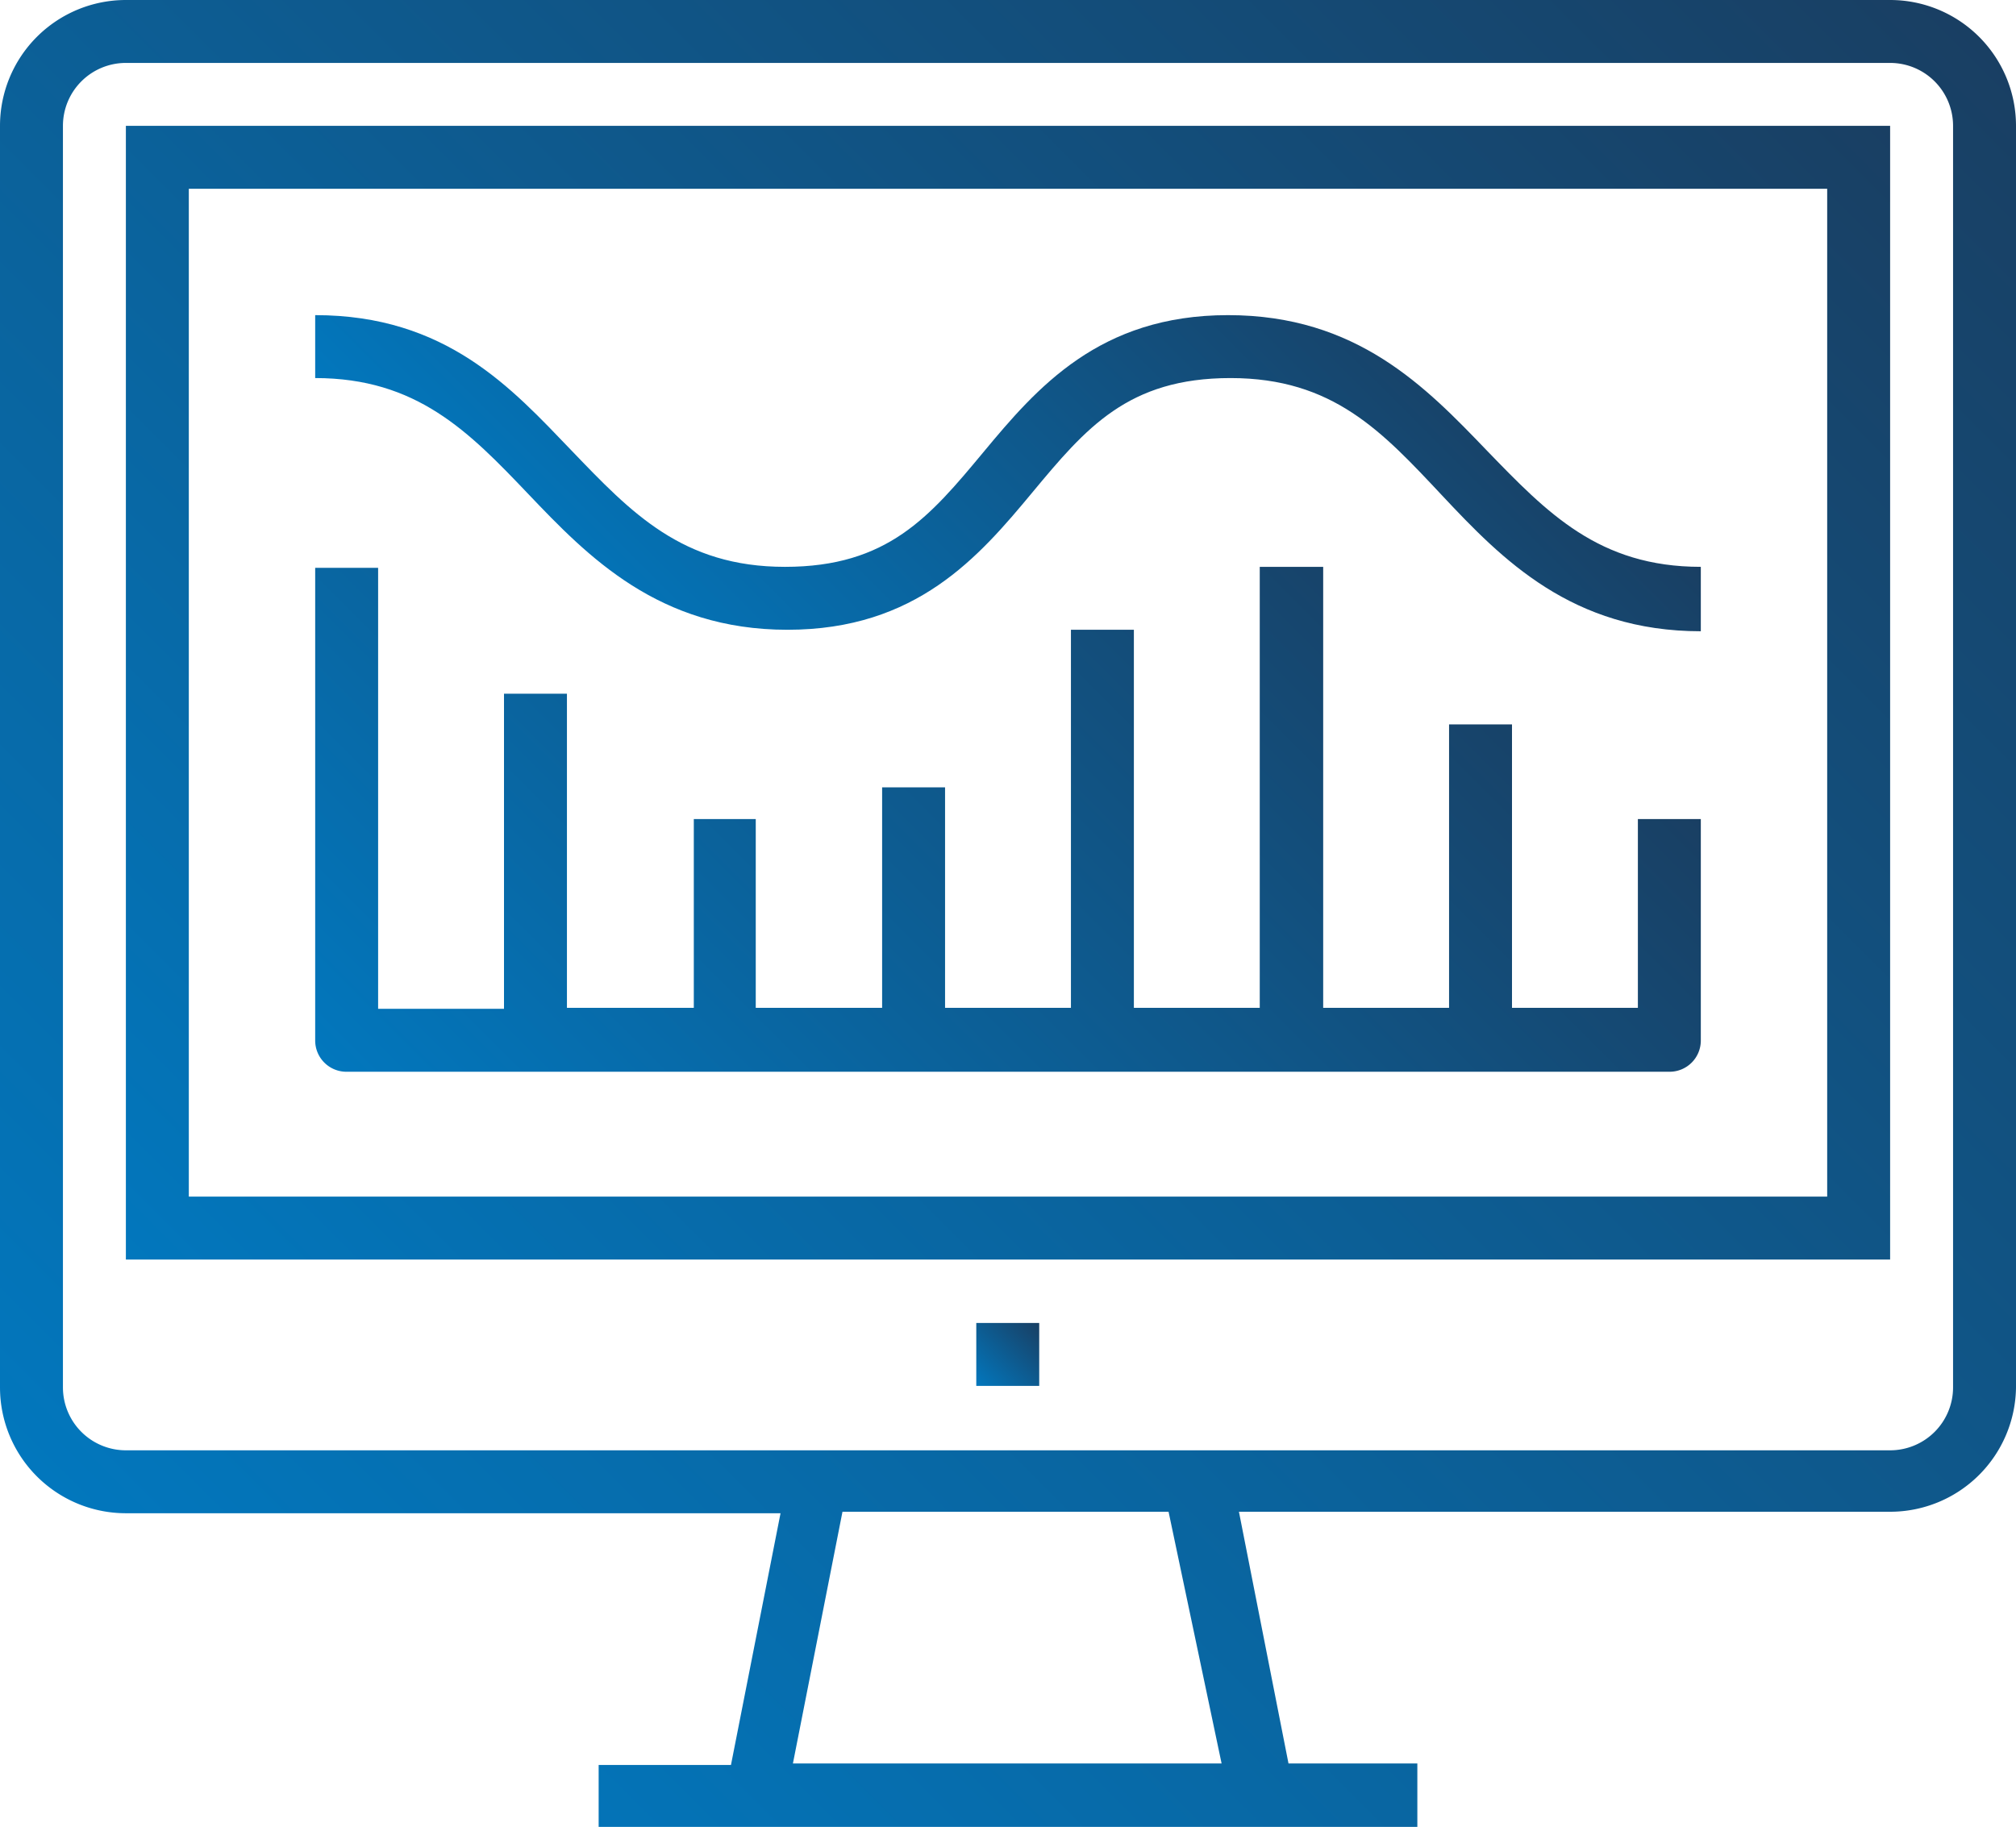
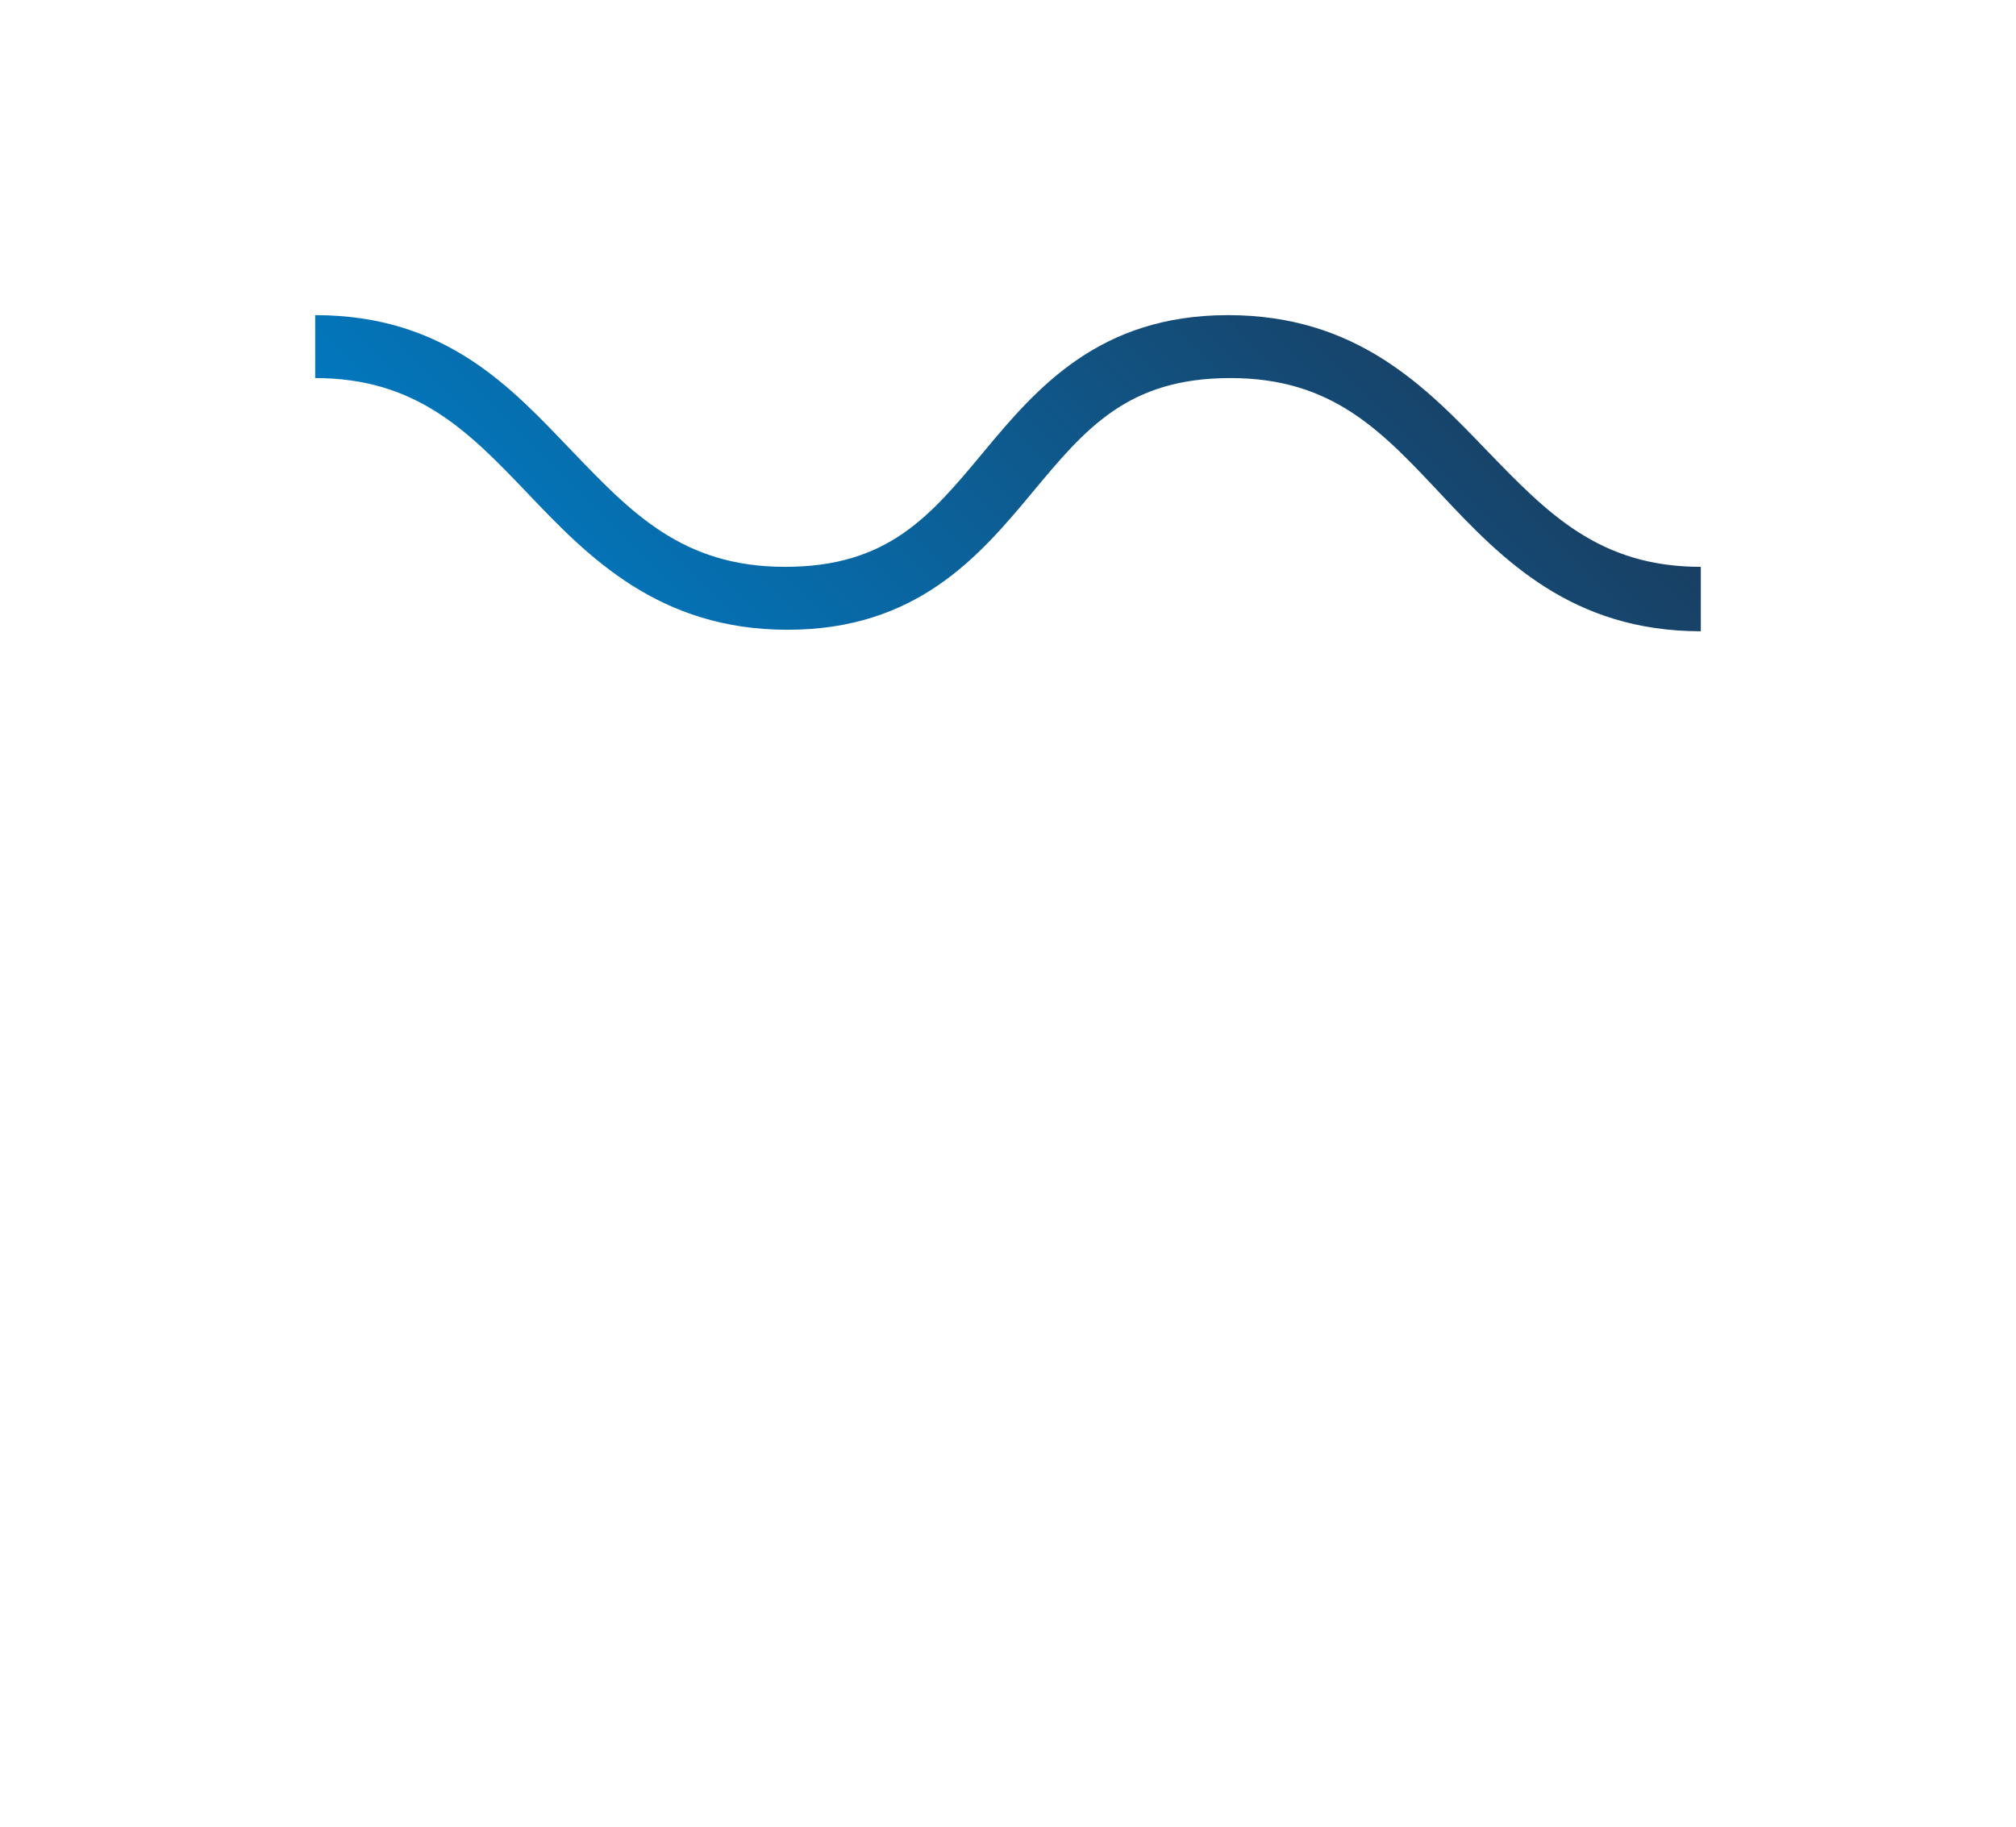
<svg xmlns="http://www.w3.org/2000/svg" xmlns:xlink="http://www.w3.org/1999/xlink" viewBox="0 0 40.68 36.87">
  <defs>
    <style>.a{fill:url(#a);}.b{fill:url(#b);}.c{fill:url(#c);}.d{fill:url(#d);}.e{fill:url(#e);}</style>
    <linearGradient id="a" x1="14.3" y1="15.57" x2="26.38" y2="3.5" gradientUnits="userSpaceOnUse">
      <stop offset="0" stop-color="#0277bd" />
      <stop offset="1" stop-color="#193f63" />
    </linearGradient>
    <linearGradient id="b" x1="10.9" y1="25.78" x2="27.24" y2="9.44" xlink:href="#a" />
    <linearGradient id="c" x1="3.29" y1="32.31" x2="37.39" y2="-1.8" xlink:href="#a" />
    <linearGradient id="d" x1="19.7" y1="27.97" x2="20.98" y2="26.7" xlink:href="#a" />
    <linearGradient id="e" x1="5.72" y1="28.6" x2="34.96" y2="-0.64" xlink:href="#a" />
  </defs>
  <title>icon_vsa-feat_network-monitoring</title>
  <path class="a" d="M30,9.09c-1.23-1.28-2.62-2.73-5.22-2.73s-3.86,1.47-4.94,2.77-1.93,2.31-4,2.31-3.1-1.09-4.31-2.35S9,6.36,6.36,6.36V7.63c2.05,0,3.1,1.08,4.3,2.34s2.63,2.74,5.23,2.74,3.86-1.47,4.94-2.77,1.93-2.31,4-2.31S27.89,8.71,29.1,10s2.62,2.74,5.22,2.74V11.44C32.26,11.44,31.22,10.35,30,9.09Z" />
-   <path class="b" d="M33.05,20.34H30.51V14.62H29.24v5.72H26.7v-8.9H25.42v8.9H22.88V12.71H21.61v7.63H19.07V15.89H17.8v4.45H15.25V16.53H14v3.81H11.44V14H10.17v6.36H7.63v-8.9H6.36V21a.63.63,0,0,0,.63.63h26.7a.63.63,0,0,0,.63-.63V16.53H33.05Z" />
-   <path class="c" d="M38.14,0H2.54A2.54,2.54,0,0,0,0,2.54V28a2.54,2.54,0,0,0,2.54,2.54H15.75l-1,5.08H12.08v1.28H28.6V35.59H26l-1-5.08H38.14A2.54,2.54,0,0,0,40.68,28V2.54A2.54,2.54,0,0,0,38.14,0ZM24.65,35.59H16l1-5.08h6.58ZM39.41,28a1.27,1.27,0,0,1-1.27,1.27H2.54A1.27,1.27,0,0,1,1.27,28V2.54A1.27,1.27,0,0,1,2.54,1.27h35.6a1.27,1.27,0,0,1,1.27,1.27Z" />
-   <rect class="d" x="19.7" y="26.7" width="1.27" height="1.27" />
-   <path class="e" d="M2.54,25.42h35.6V2.54H2.54ZM3.81,3.81H36.87V24.15H3.81Z" />
</svg>